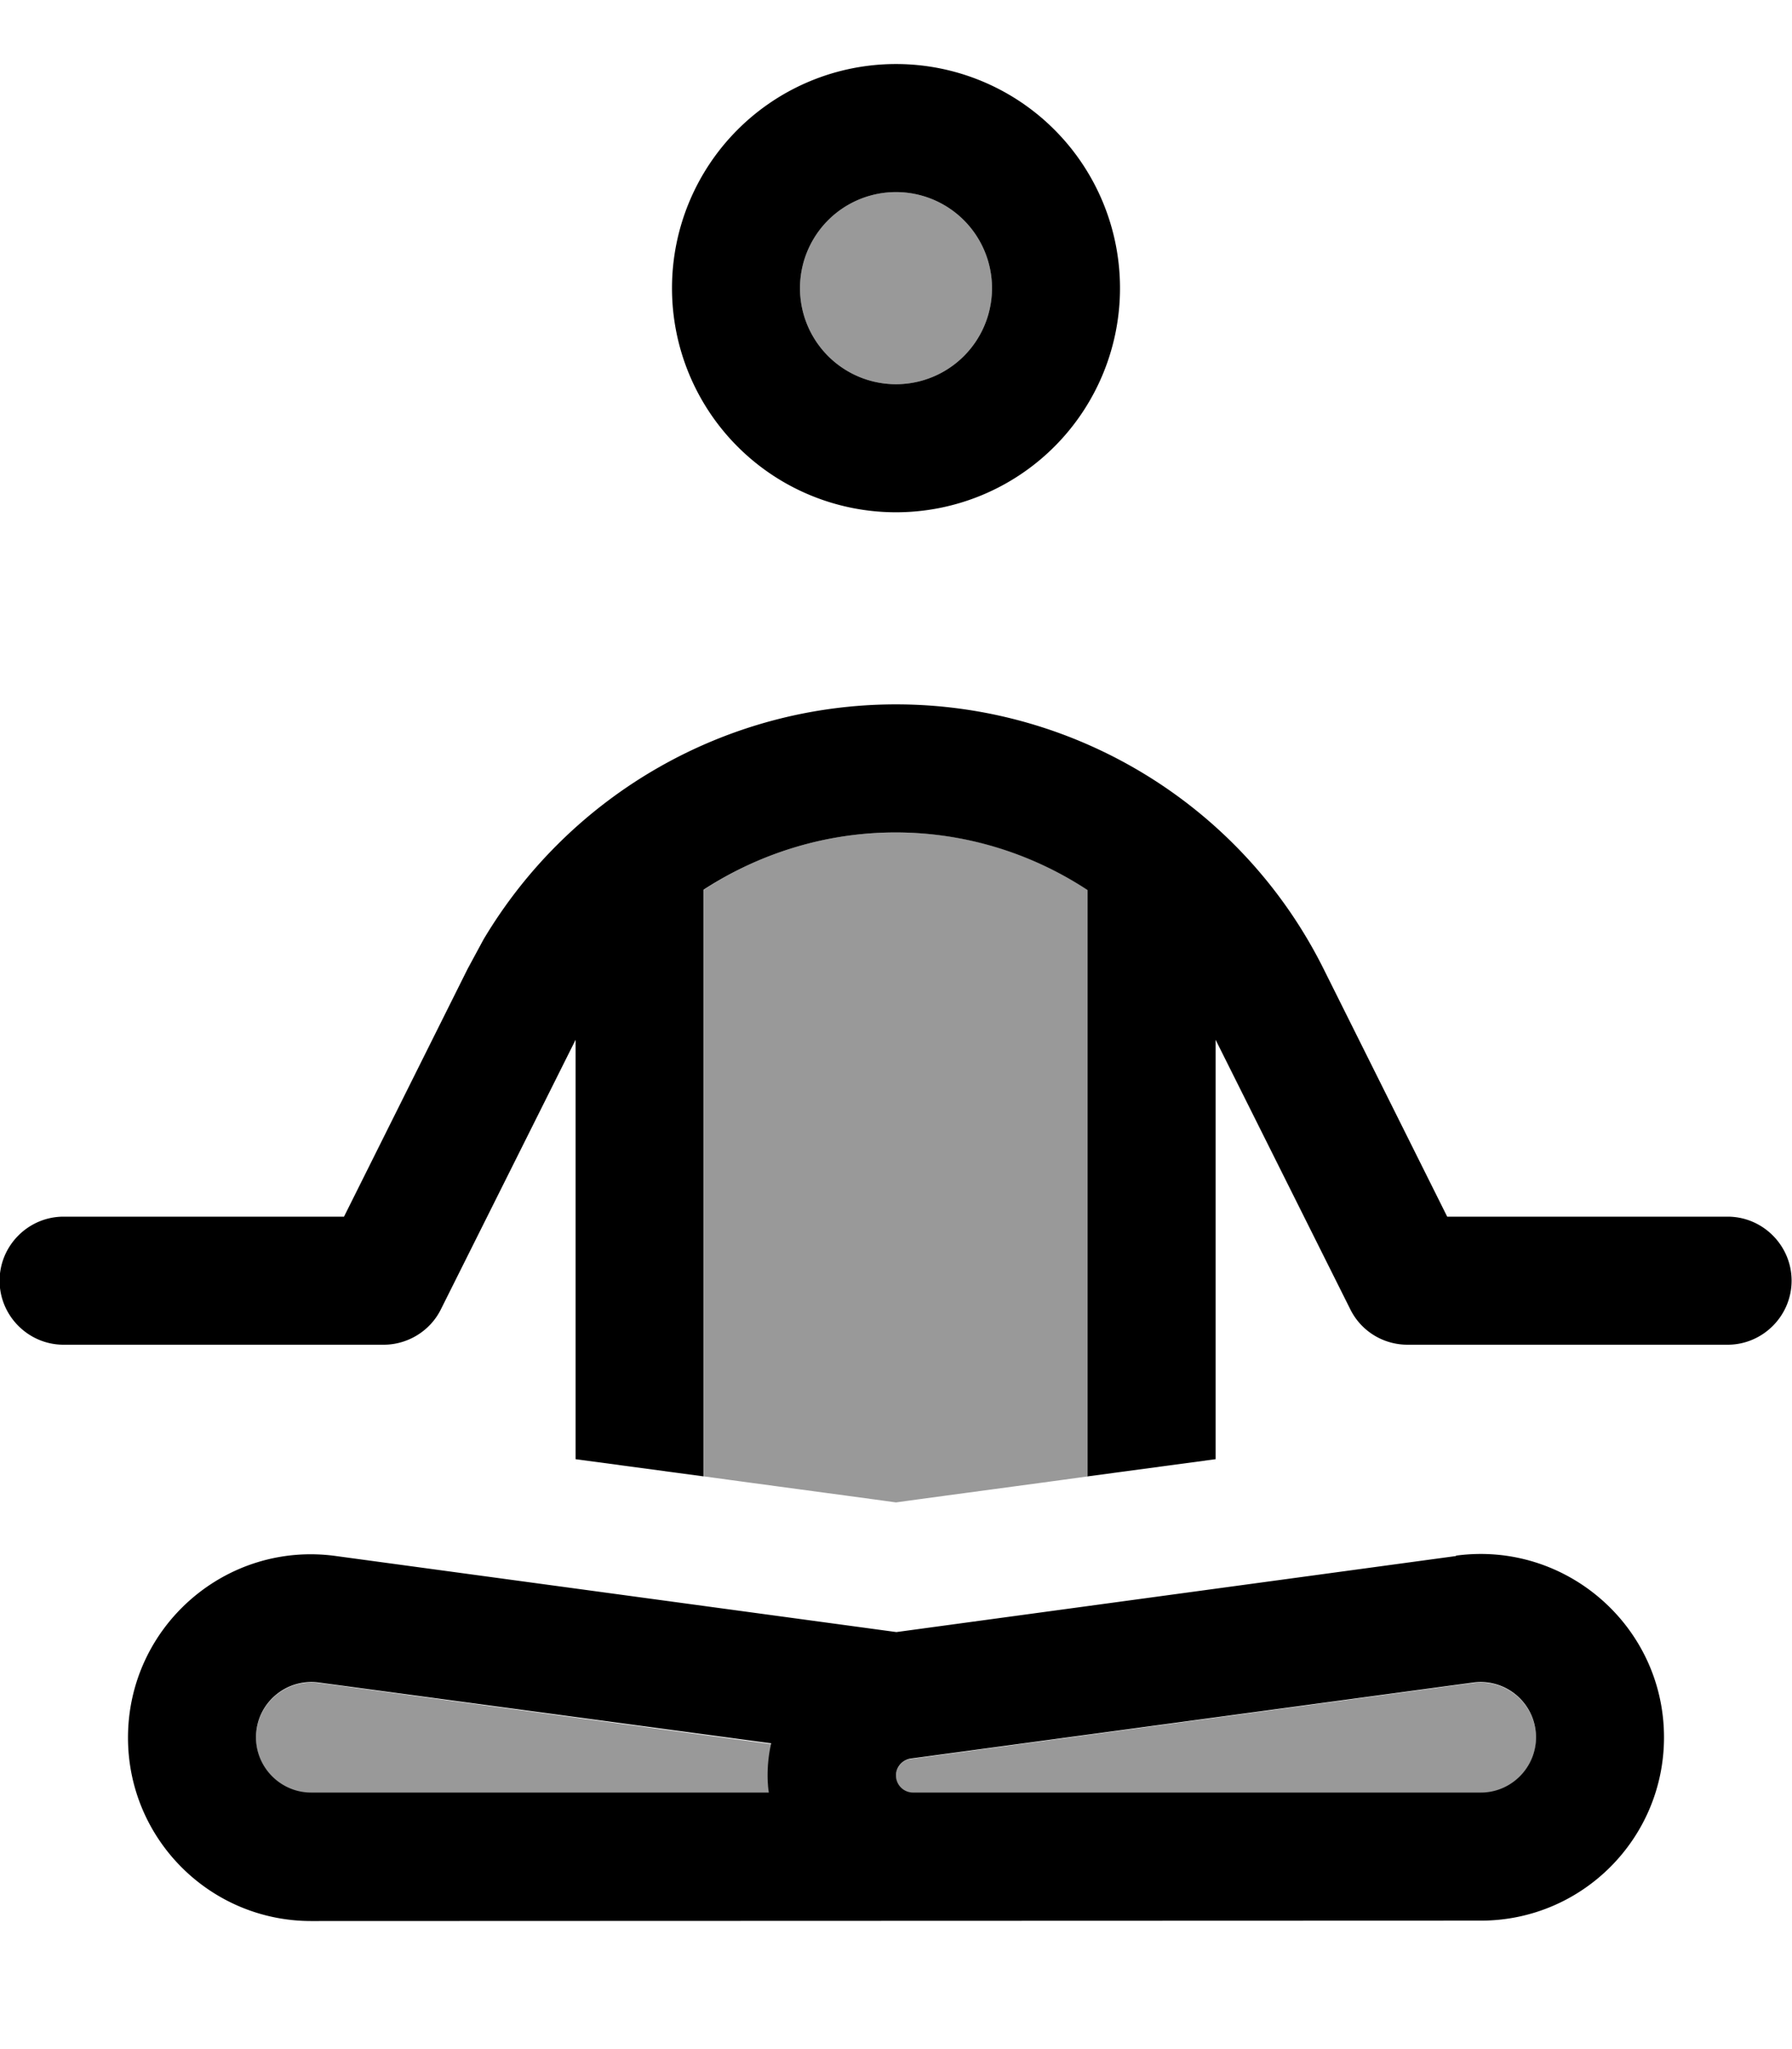
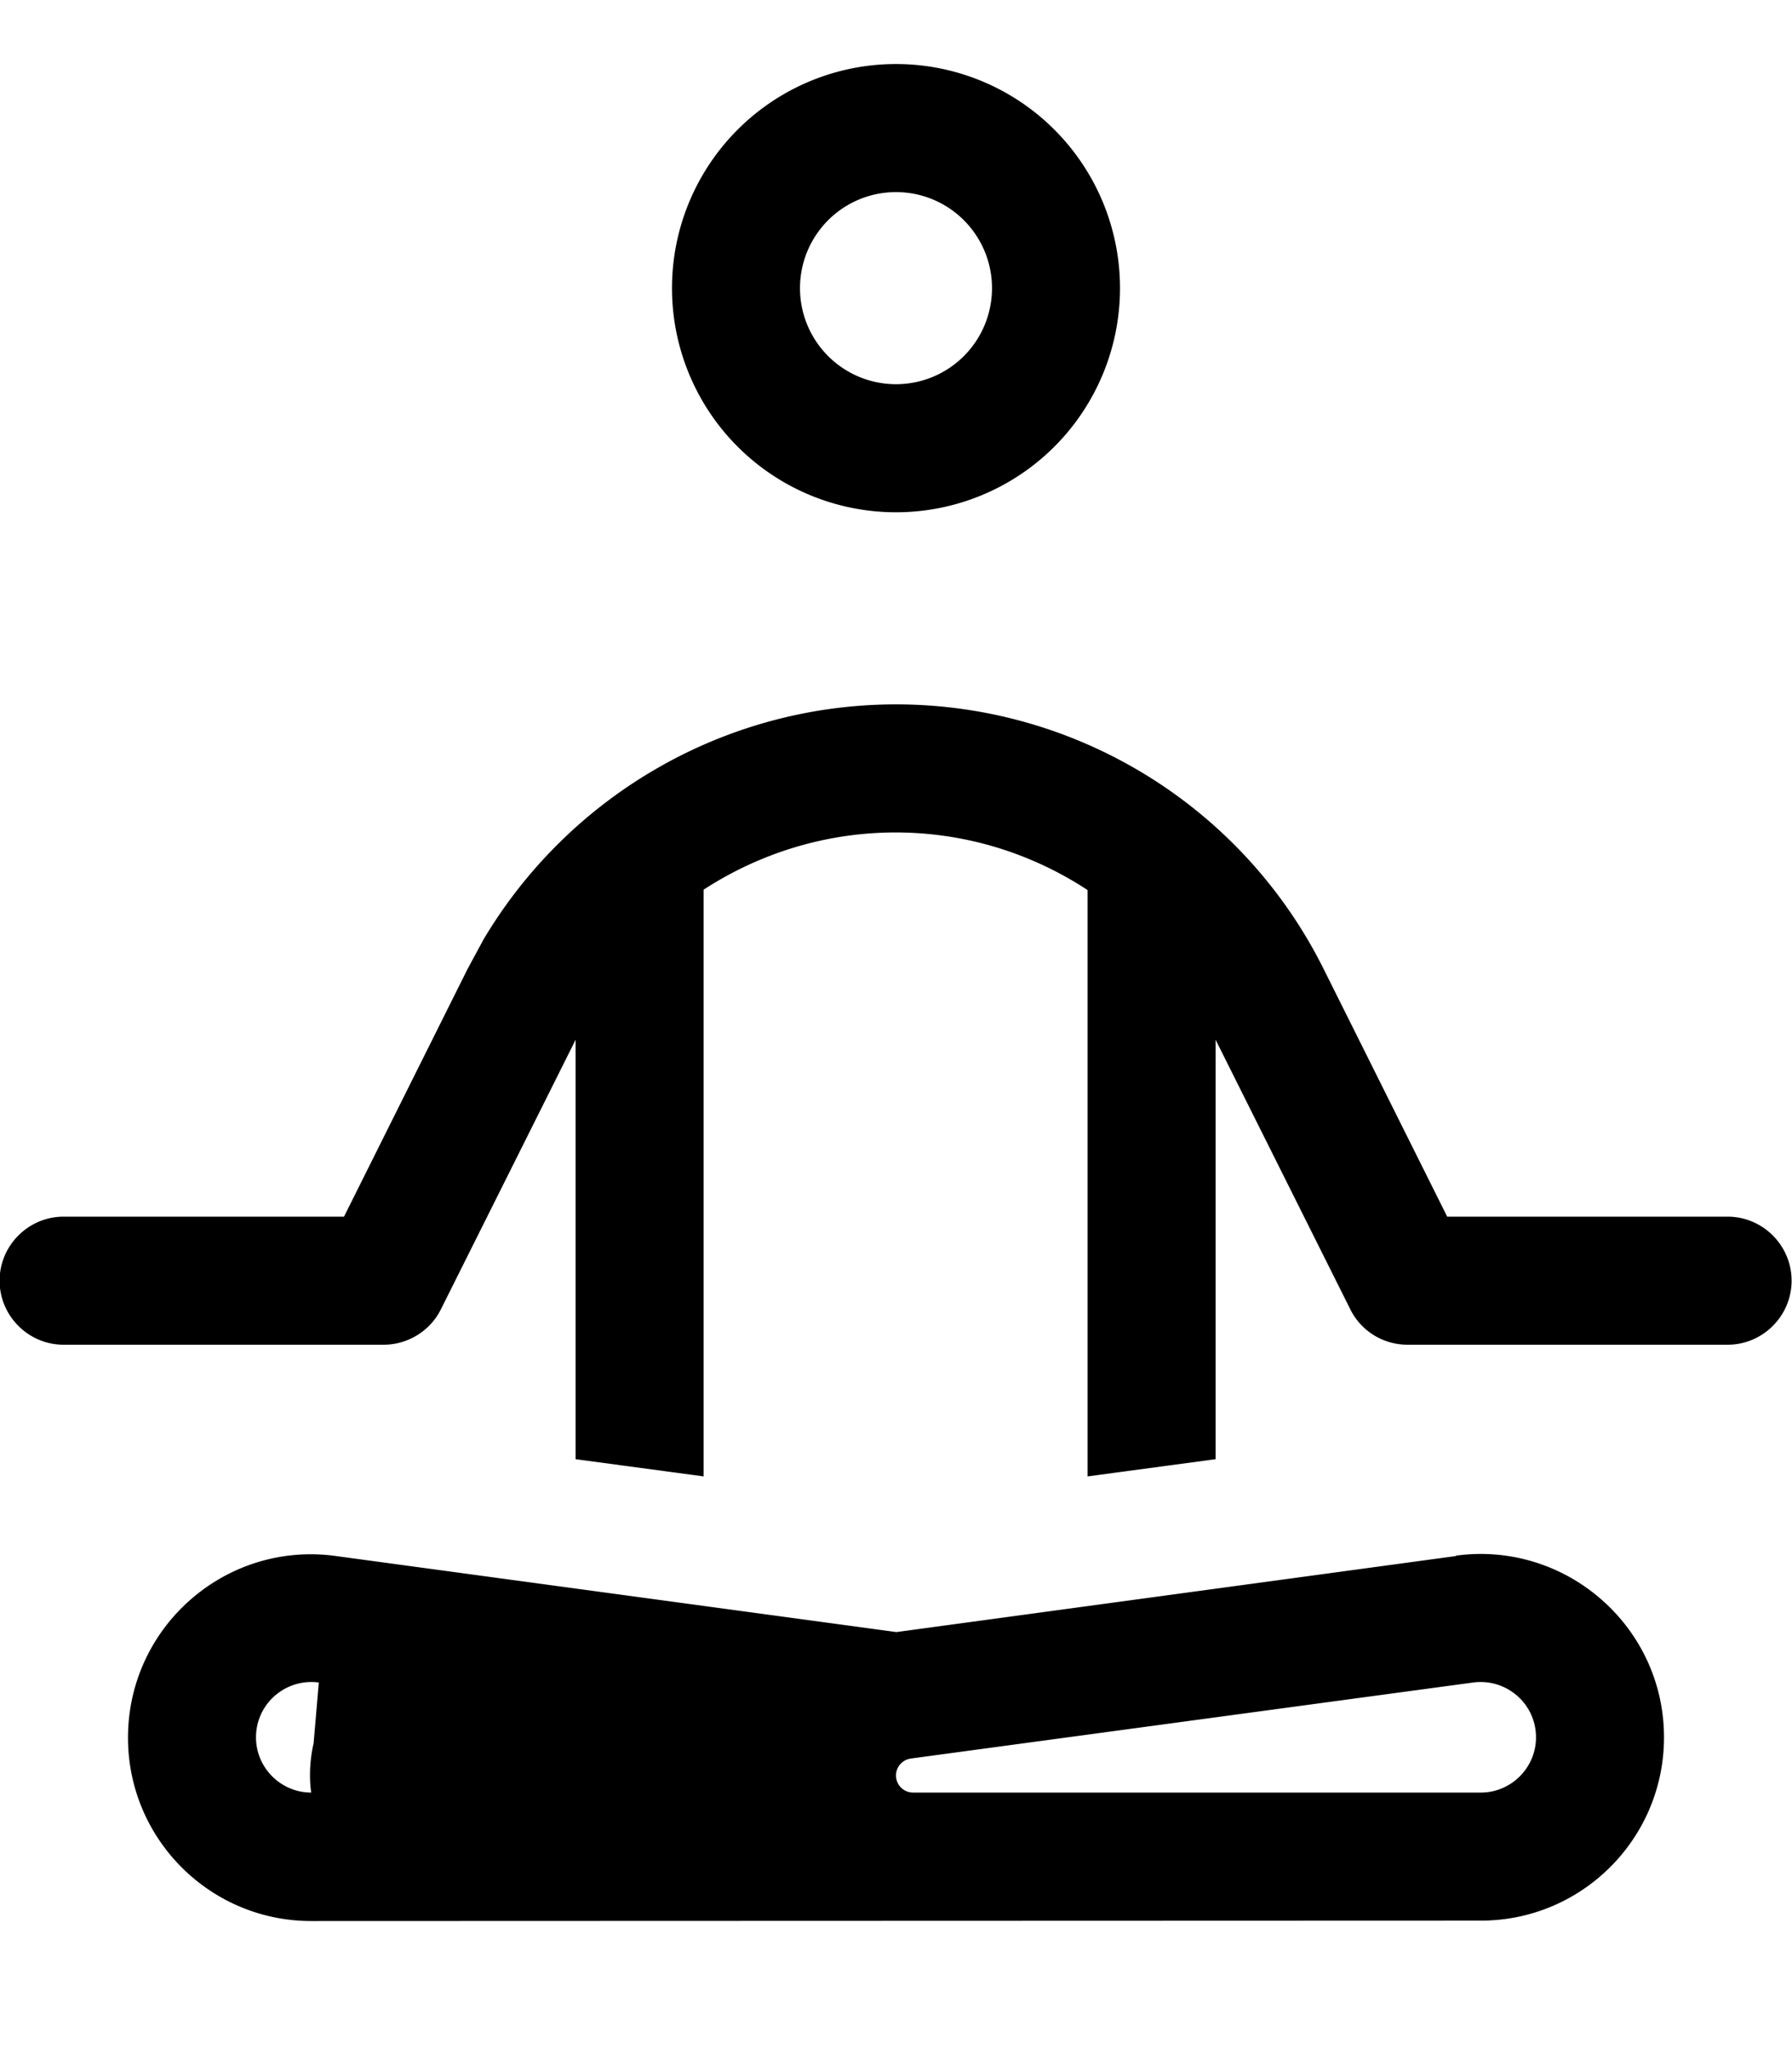
<svg xmlns="http://www.w3.org/2000/svg" viewBox="0 0 448 512">
-   <path opacity=".4" fill="currentColor" d="M64 434.2c0-8.4 7.4-14.8 15.7-13.7l113.2 15.3c-.6 2.6-.9 5.2-.9 8 0 1.4 .1 2.9 .3 4.3L77.8 448c-7.6 0-13.8-6.2-13.8-13.8zM176 222.3c14-9.2 30.6-14.3 48-14.3s34 5.2 48 14.4l0 146.5c-16 2.2-32 4.3-48 6.5-16-2.2-32-4.3-48-6.5l0-146.6zM248 72a24 24 0 1 1 -48 0 24 24 0 1 1 48 0zM224 443.7c0-2.1 1.6-4 3.7-4.2l140.6-19c8.3-1.1 15.7 5.3 15.7 13.7 0 7.6-6.2 13.8-13.8 13.8l-141.9 0c-2.4 0-4.3-1.9-4.3-4.3z" />
-   <path fill="currentColor" d="M364 388.7c27.5-3.7 52 17.7 52 45.4 0 25.3-20.5 45.8-45.8 45.8L77.8 480c-25.3 0-45.8-20.5-45.8-45.8 0-27.8 24.5-49.2 52-45.4l140.1 19 139.9-19zM79.7 420.4c-8.3-1.1-15.7 5.3-15.7 13.7 0 7.6 6.2 13.8 13.8 13.8l114.4 0c-.2-1.4-.3-2.8-.3-4.3 0-2.7 .3-5.4 .9-8L79.7 420.4zm288.6 0l-140.6 19c-2.1 .3-3.7 2.1-3.7 4.2 0 2.4 1.9 4.3 4.3 4.3l141.9 0c7.6 0 13.8-6.2 13.8-13.8 0-8.4-7.4-14.8-15.7-13.7zM224 176c45.3 0 86.7 25.6 106.9 66.1l30.9 61.9 70.1 0c8.8 0 16 7.2 16 16s-7.2 16-16 16l-80 0c-6.1 0-11.6-3.4-14.3-8.8l-33.7-67.4 0 104.8-32 4.3 0-146.5c-14-9.2-30.6-14.4-48-14.4s-34 5.2-48 14.3l0 146.6-32-4.3 0-104.8-33.7 67.4c-2.7 5.4-8.3 8.8-14.3 8.8l-80 0c-8.8 0-16-7.2-16-16s7.2-16 16-16l70.1 0 30.9-61.9 4-7.4C142.5 198.5 181.5 176 224 176zm0-48a56 56 0 1 1 0-112 56 56 0 1 1 0 112zm0-80a24 24 0 1 0 0 48 24 24 0 1 0 0-48z" />
+   <path fill="currentColor" d="M364 388.7c27.5-3.7 52 17.7 52 45.4 0 25.3-20.5 45.8-45.8 45.8L77.8 480c-25.3 0-45.8-20.5-45.8-45.8 0-27.8 24.5-49.2 52-45.4l140.1 19 139.9-19zM79.7 420.4c-8.3-1.1-15.7 5.3-15.7 13.7 0 7.6 6.2 13.8 13.8 13.8c-.2-1.4-.3-2.8-.3-4.3 0-2.7 .3-5.4 .9-8L79.7 420.4zm288.6 0l-140.6 19c-2.1 .3-3.7 2.1-3.7 4.2 0 2.4 1.9 4.3 4.3 4.3l141.9 0c7.6 0 13.8-6.2 13.8-13.8 0-8.4-7.4-14.8-15.7-13.7zM224 176c45.3 0 86.7 25.6 106.9 66.1l30.9 61.9 70.1 0c8.8 0 16 7.2 16 16s-7.2 16-16 16l-80 0c-6.1 0-11.6-3.4-14.3-8.8l-33.7-67.4 0 104.8-32 4.3 0-146.5c-14-9.2-30.6-14.4-48-14.4s-34 5.2-48 14.3l0 146.6-32-4.3 0-104.8-33.7 67.4c-2.7 5.4-8.3 8.8-14.3 8.8l-80 0c-8.8 0-16-7.2-16-16s7.2-16 16-16l70.1 0 30.9-61.9 4-7.4C142.5 198.5 181.5 176 224 176zm0-48a56 56 0 1 1 0-112 56 56 0 1 1 0 112zm0-80a24 24 0 1 0 0 48 24 24 0 1 0 0-48z" />
</svg>